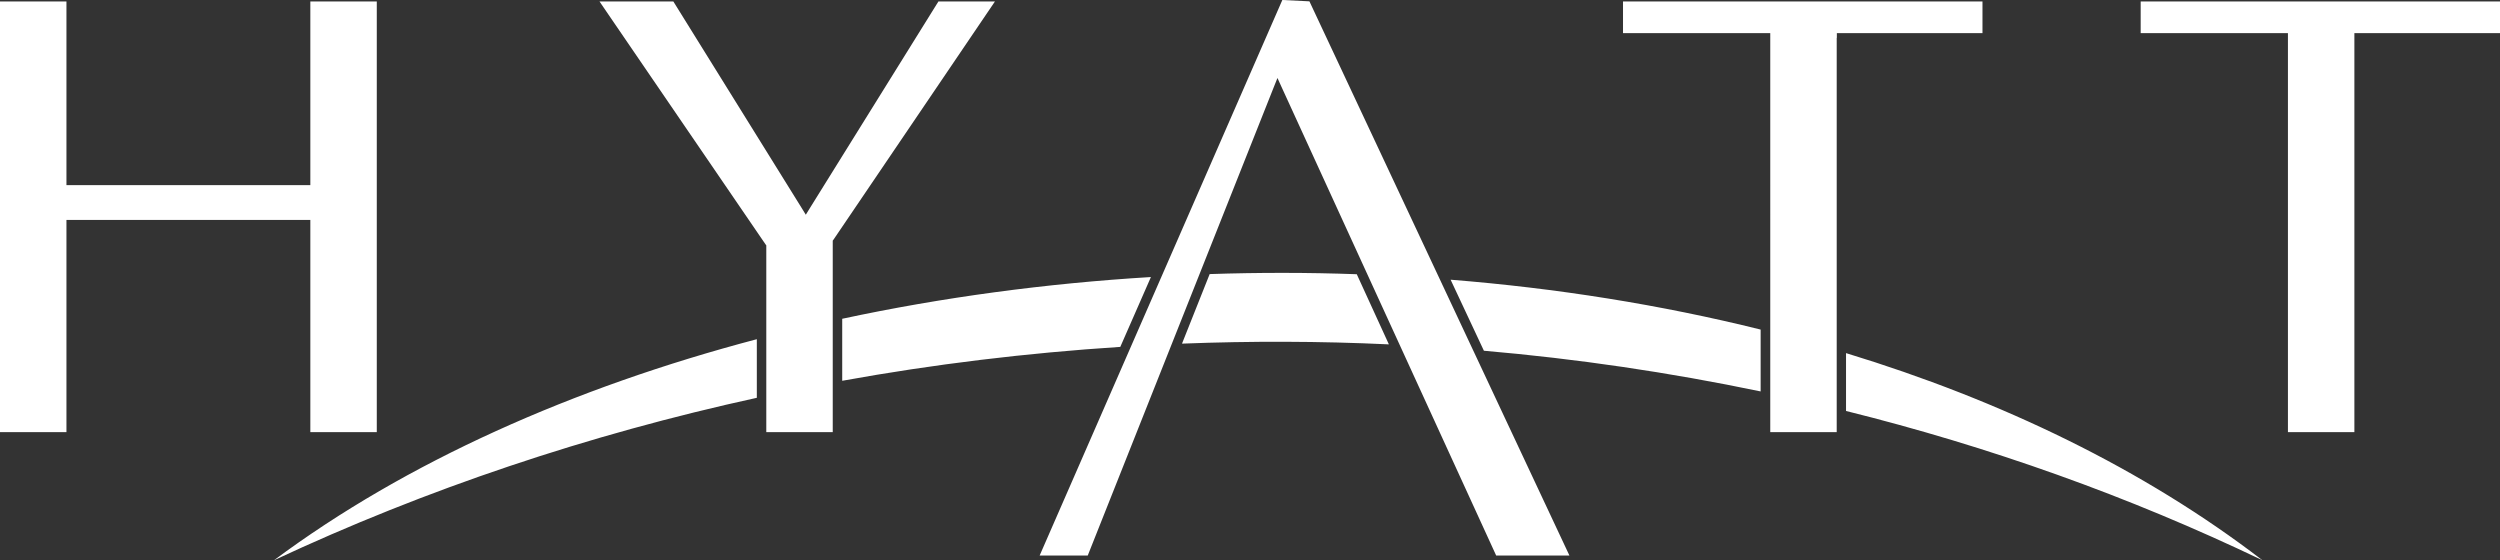
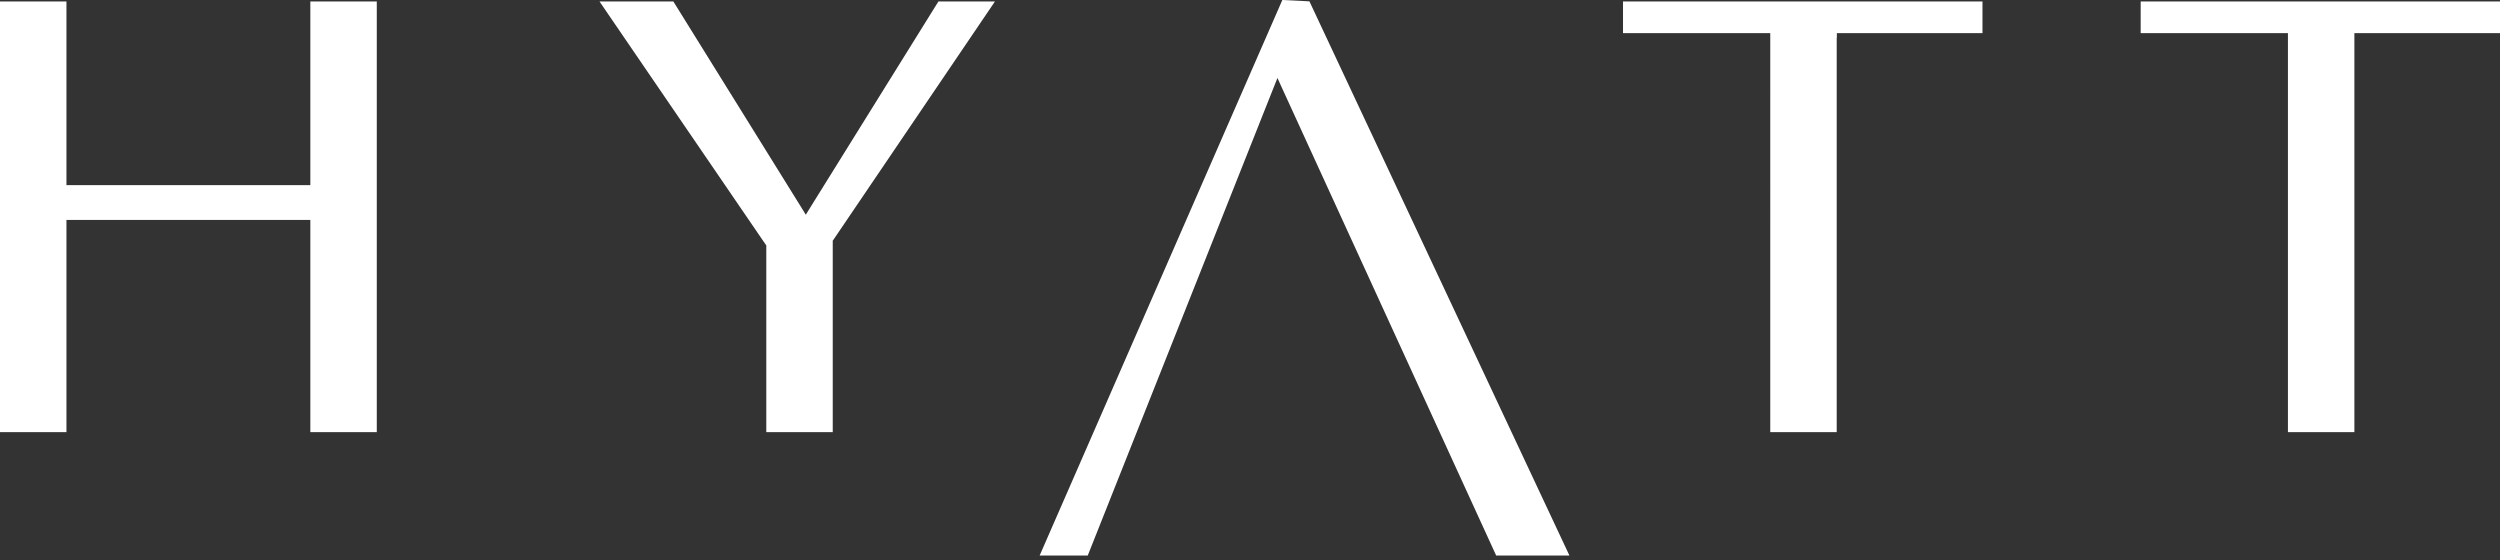
<svg xmlns="http://www.w3.org/2000/svg" version="1.1" id="Layer_1" x="0px" y="0px" viewBox="0 0 1689.3 378.6" style="enable-background:new 0 0 1689.3 378.6;" xml:space="preserve">
  <rect x="0" y="0" width="1689.3" height="378.6" fill="#333333" stroke="none" />
  <style type="text/css">
	.st0{opacity:0.1;}
	.st1{fill-rule:evenodd;clip-rule:evenodd;}
	.st2{fill-rule:evenodd;clip-rule:evenodd;fill:#FFFFFF;}
</style>
  <g>
-     <path class="st2" d="M511.4,229.2c-124,32.7-236.9,82.9-326.3,149.4c102.6-48,212.5-84.9,326.3-109.8V229.2L511.4,229.2z    M916.8,185.3c-33.1-1.2-66.3-1.2-99.4-0.1l-18.7,47c46.5-1.8,93.1-1.7,139.8,0.5L916.8,185.3L916.8,185.3z M777.7,187.2   c-70.9,4.3-141,13.7-208.6,28.2v41.9c61.8-11.2,124.6-18.8,187.9-22.9L777.7,187.2z M1528.8,378.6c-80.2-61.6-176.5-108-281.4-140   v39.1C1343.9,301.7,1438.3,335.2,1528.8,378.6z M1189.7,222.7c-67.6-16.8-138.1-28-209.5-33.7l22.5,48   c62.6,5.4,125.1,14.6,187,27.5V222.7L1189.7,222.7z" />
    <path class="st2" d="M405.1,1h49.9l86.8,139.7l2.7,4.4l2.7-4.4L634.1,1h38.2L563.3,161.8l-0.6,0.8V292h-44.9V165.8l-0.6-0.8   L405.1,1L405.1,1z M206.5,148.6H44.9V292H0V1h44.9v124.1h164.8V1h44.9v291h-44.9V148.6H206.5z M866.3,59.5l-3.1-6.8l-2.8,7   L735,375.4h-32.5L866.5,0l18.3,0.9l175.7,374.5H1011L866.3,59.5z M1241.1,25.6V292h-44.9V22.4h-99.5V1h242.9v21.4h-98.4V25.6z    M1590.9,25.6V292H1546V22.4h-99.5V1h242.8v21.4h-98.4V25.6z" />
  </g>
</svg>